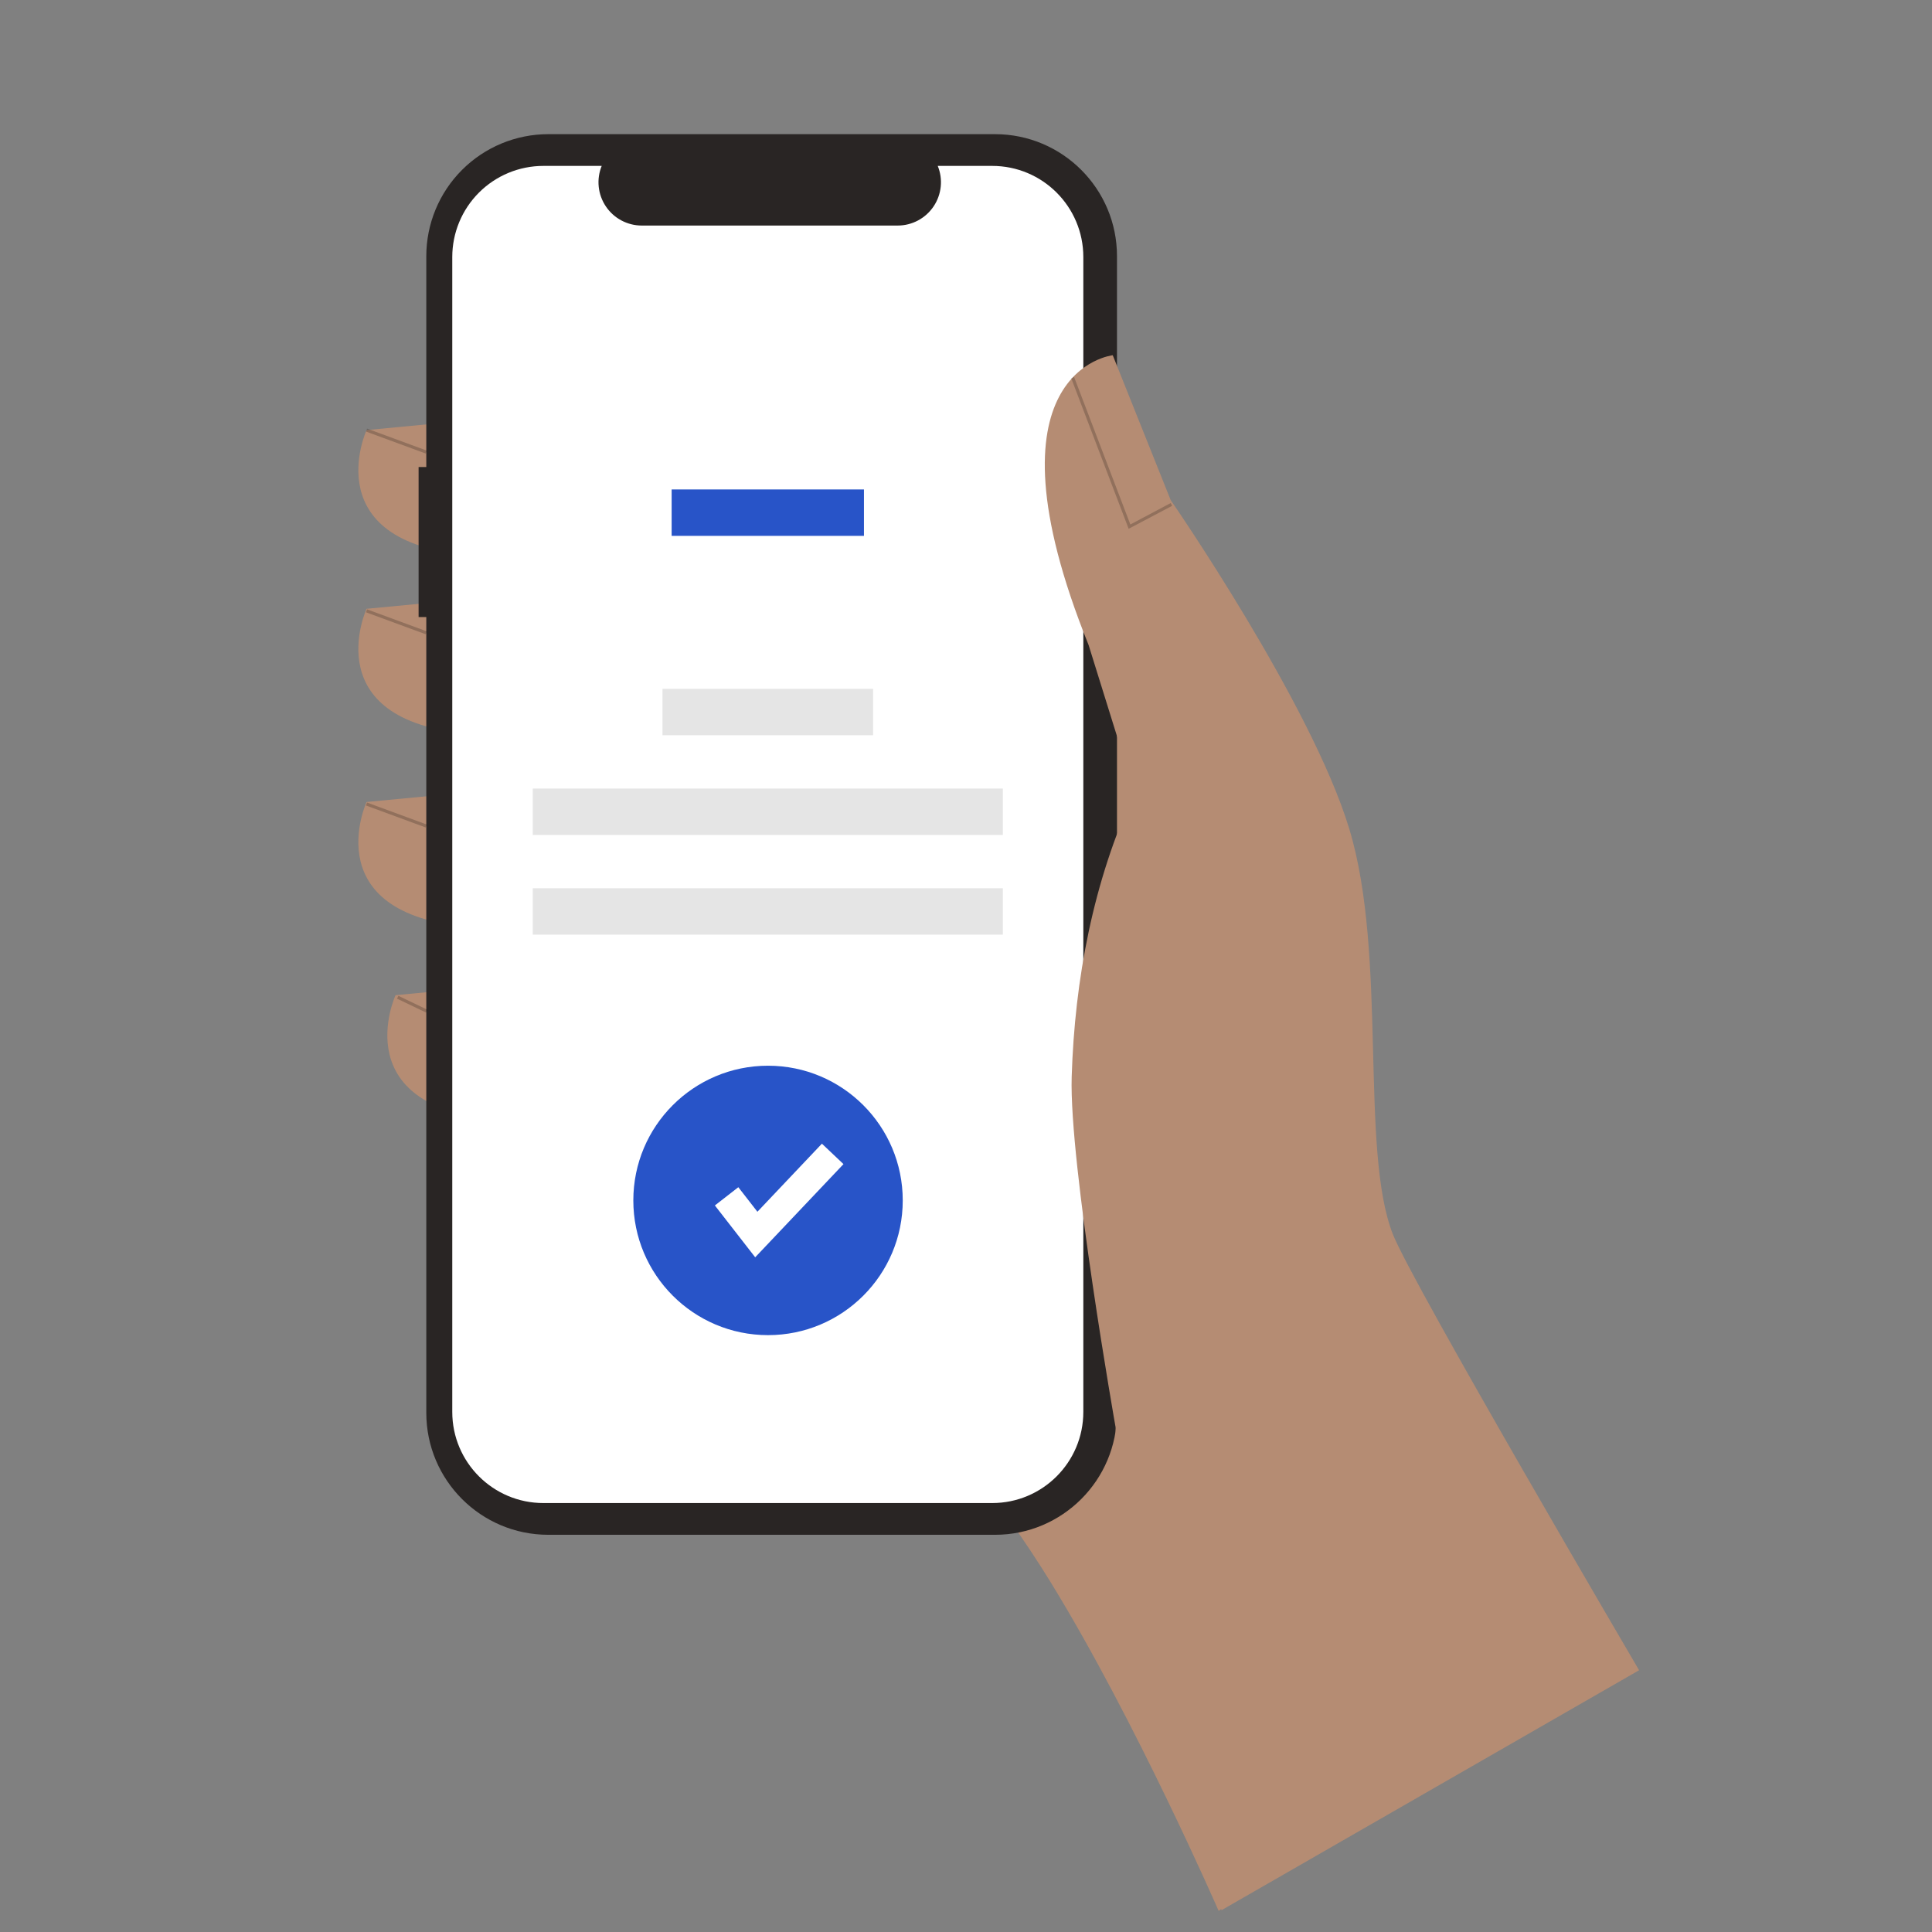
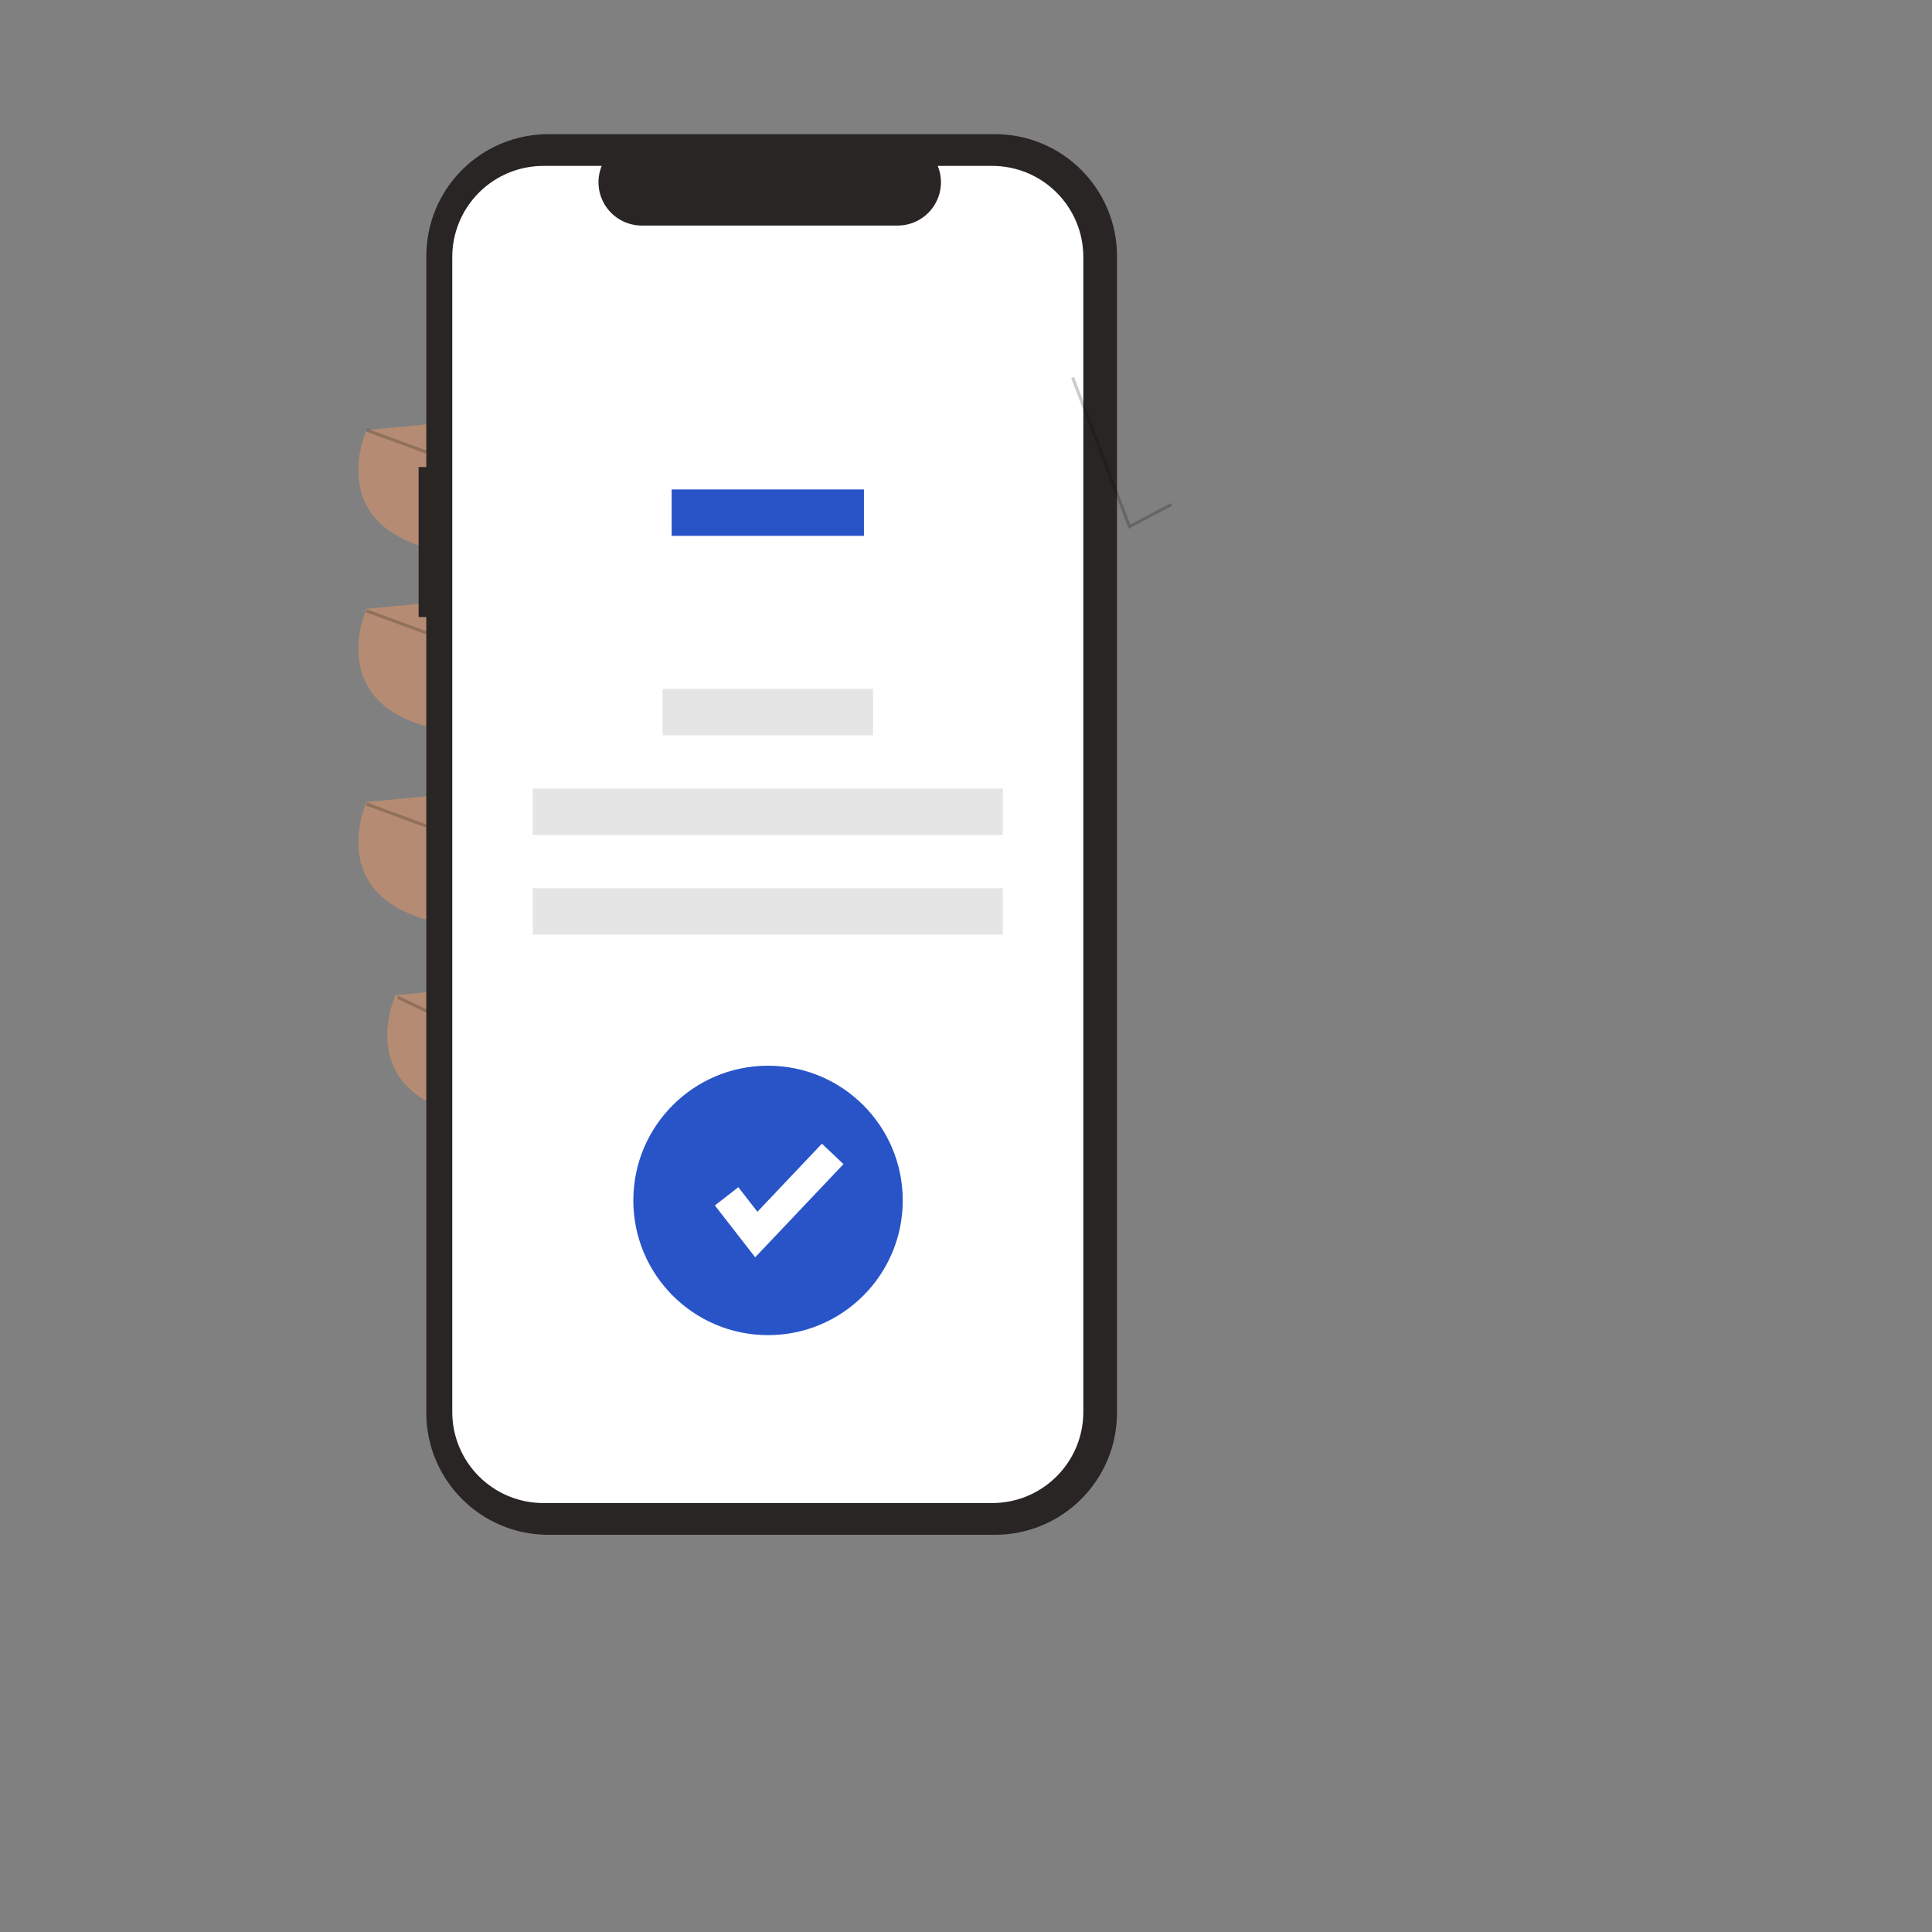
<svg xmlns="http://www.w3.org/2000/svg" width="620" height="620" viewBox="0 0 620 620">
  <rect x="0" y="0" width="620" height="620" fill="#808080" stroke="none" />
-   <path id="Path" fill="#b58c73" stroke="none" d="M 477 553 L 391.074 613.223 C 391.074 613.223 364.412 552.038 337.104 507.646 C 303.73 453.392 255.061 409.846 241.624 379.809 C 215.275 320.912 264.872 175.221 264.872 175.221 L 374.916 235.668 Z" />
  <path id="path1" fill="#b58c73" stroke="none" d="M 150.179 134.924 L 117.631 138.024 C 117.631 138.024 100.582 175.221 153.279 178.321 Z" />
  <path id="path2" fill="#b58c73" stroke="none" d="M 150.179 192.27 L 117.631 195.37 C 117.631 195.37 100.582 232.568 153.279 235.668 Z" />
  <path id="path3" fill="#b58c73" stroke="none" d="M 150.179 254.266 L 117.631 257.366 C 117.631 257.366 100.582 294.564 153.279 297.664 Z" />
  <path id="path4" fill="#b58c73" stroke="none" d="M 159.479 316.263 L 126.931 319.363 C 126.931 319.363 109.882 356.56 162.579 359.66 Z" />
  <path id="path5" fill="#292524" stroke="none" d="M 134.334 149.867 L 136.803 149.867 L 136.803 82.212 C 136.803 71.827 140.929 61.867 148.272 54.523 C 155.615 47.18 165.575 43.055 175.96 43.055 L 319.298 43.055 C 340.924 43.055 358.455 60.586 358.455 82.212 L 358.455 453.375 C 358.455 475.001 340.924 492.533 319.298 492.533 L 175.961 492.533 C 154.335 492.533 136.803 475.002 136.803 453.376 L 136.803 198.026 L 134.334 198.026 Z" />
  <path id="path6" fill="#ffffff" stroke="none" d="M 174.381 53.242 L 193.091 53.242 C 191.344 57.526 191.843 62.398 194.424 66.238 C 197.005 70.078 201.327 72.381 205.954 72.382 L 288.07 72.382 C 292.696 72.381 297.019 70.078 299.6 66.238 C 302.18 62.398 302.68 57.526 300.933 53.242 L 318.408 53.242 C 334.558 53.242 347.65 66.334 347.65 82.484 L 347.65 453.103 C 347.65 469.253 334.558 482.345 318.408 482.345 L 174.381 482.345 C 158.231 482.345 145.138 469.253 145.138 453.103 L 145.138 453.103 L 145.138 82.484 C 145.138 74.729 148.219 67.291 153.703 61.807 C 159.187 56.323 166.625 53.242 174.381 53.242 Z" />
  <path id="path7" fill="#2854c8" stroke="none" d="M 215.537 157.071 L 277.252 157.071 L 277.252 171.964 L 215.537 171.964 Z" />
  <path id="path8" fill="#e5e5e5" stroke="none" d="M 212.599 221.063 L 280.19 221.063 L 280.19 235.956 L 212.599 235.956 Z" />
  <path id="path9" fill="#e5e5e5" stroke="none" d="M 170.965 253.054 L 321.823 253.054 L 321.823 267.947 L 170.965 267.947 Z" />
  <path id="path10" fill="#e5e5e5" stroke="none" d="M 170.965 285.045 L 321.823 285.045 L 321.823 299.938 L 170.965 299.938 Z" />
-   <path id="path11" fill="#b58c73" stroke="none" d="M 526 536 C 526 536 453.203 411.9 446.986 396.083 C 436.302 368.901 445.315 306.587 433 266 C 420.755 225.642 375.691 160.497 375.691 160.497 L 357.092 114 C 357.092 114 313.694 118.65 349.342 206.994 L 364.066 254.266 L 364.066 254.266 C 350.794 282.854 344.89 314.378 343.918 345.51 C 343.048 373.349 358 458 358 458 C 358 483.507 392 613 392 613 Z" />
  <path id="path12" fill="#000000" stroke="none" opacity="0.2" d="M 362.195 169.691 L 376.136 162.331 L 375.695 161.433 L 362.738 168.31 L 344.688 120.987 L 343.754 121.344 L 362.195 169.691 Z" />
  <path id="path13" fill="#000000" stroke="none" opacity="0.2" d="M 117.459 138.491 L 117.805 137.553 L 136.976 144.615 L 136.63 145.553 Z" />
  <path id="path14" fill="#000000" stroke="none" opacity="0.2" d="M 117.459 196.491 L 117.805 195.553 L 136.976 202.615 L 136.63 203.553 Z" />
  <path id="path15" fill="#000000" stroke="none" opacity="0.2" d="M 117.459 258.491 L 117.805 257.553 L 136.976 264.615 L 136.63 265.553 Z" />
  <path id="path16" fill="#000000" stroke="none" opacity="0.2" d="M 127.416 320.473 L 127.848 319.571 L 137.182 324.051 L 136.749 324.952 Z" />
  <path id="path17" fill="#2854c8" stroke="none" d="M 289.701 385.23 C 289.701 409.105 270.346 428.46 246.471 428.46 C 222.596 428.46 203.241 409.105 203.241 385.23 C 203.241 361.355 222.596 342 246.471 342 C 270.346 342 289.701 361.355 289.701 385.23 Z" />
  <path id="path18" fill="#ffffff" stroke="none" d="M 242.351 403.479 L 229.413 386.842 L 236.937 380.99 L 243.063 388.867 L 263.76 367.019 L 270.681 373.576 L 242.351 403.479 Z" />
</svg>